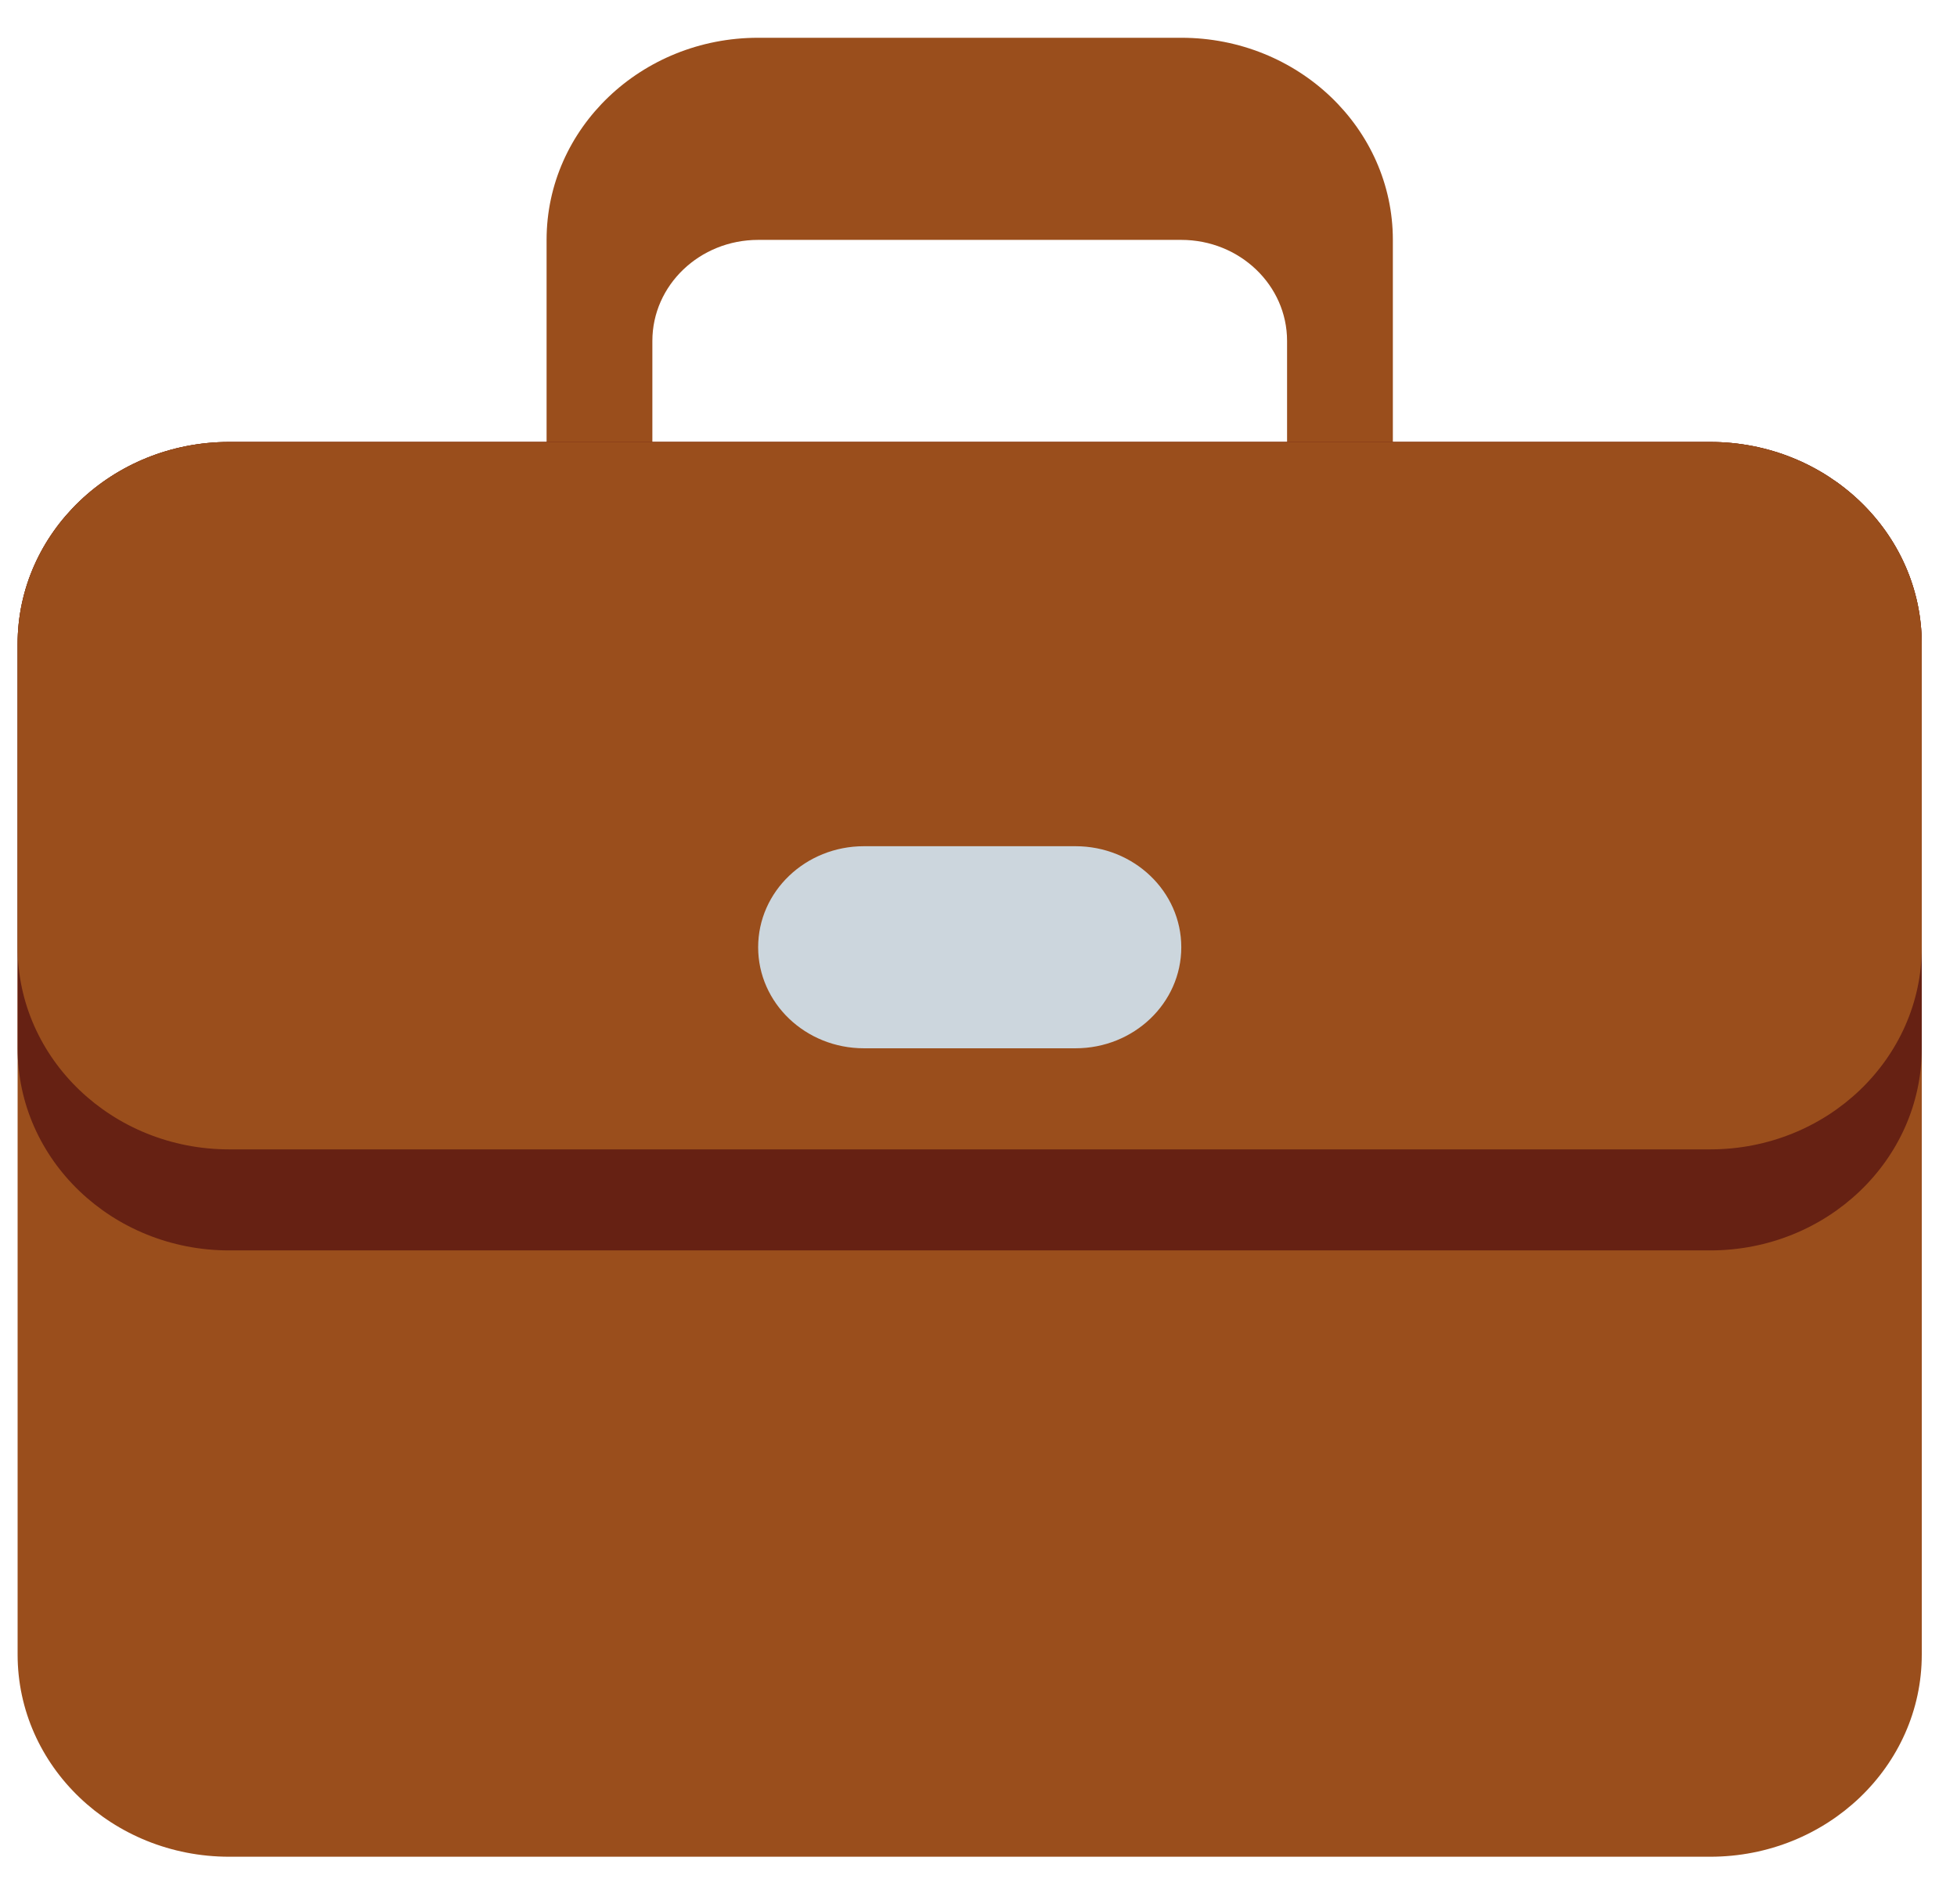
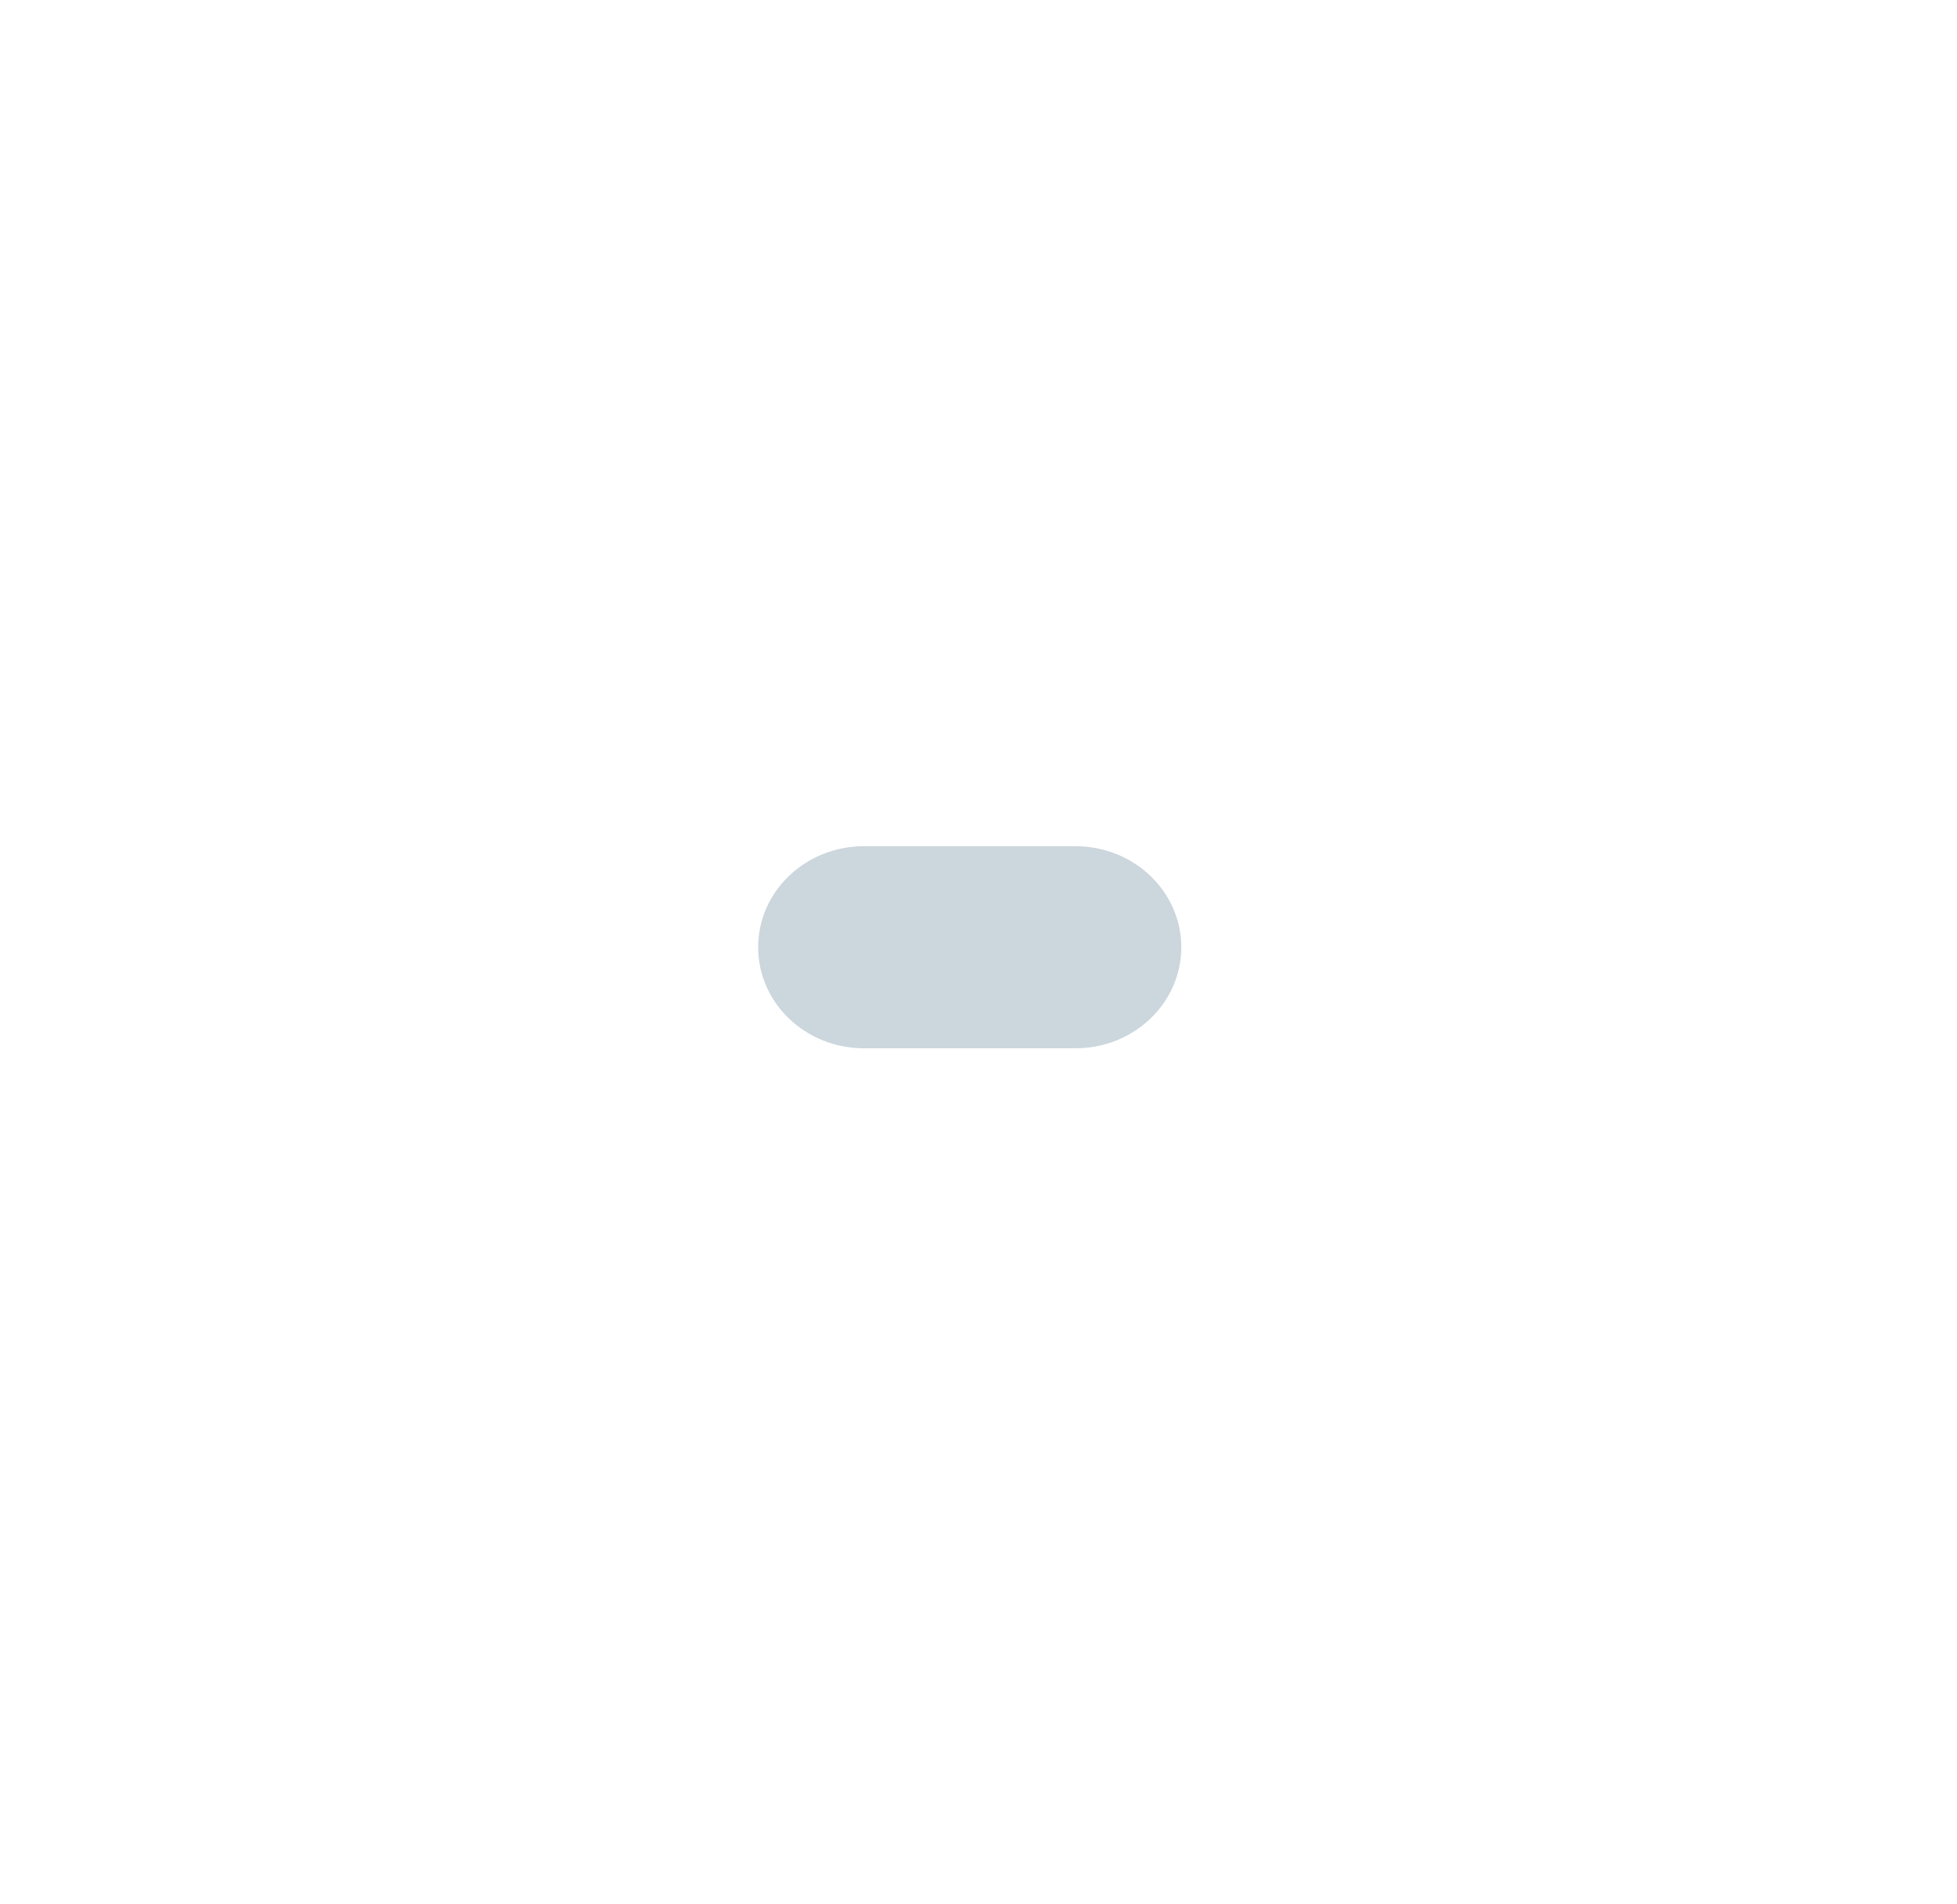
<svg xmlns="http://www.w3.org/2000/svg" width="37" height="36" viewBox="0 0 37 36" fill="none">
-   <path d="M32.334 8.355H26.334V4.535C26.334 2.425 24.543 0.714 22.334 0.714H14.334C12.124 0.714 10.334 2.425 10.334 4.535V8.355H4.333C2.124 8.355 0.333 10.066 0.333 12.176V31.279C0.333 33.389 2.124 35.1 4.333 35.1H32.334C34.542 35.1 36.334 33.389 36.334 31.279V12.176C36.334 10.066 34.542 8.355 32.334 8.355ZM12.334 6.445C12.334 5.391 13.229 4.535 14.334 4.535H22.334C23.438 4.535 24.334 5.391 24.334 6.445V8.355H12.334V6.445Z" fill="#9A4E1C" />
-   <path d="M36.334 19.817C36.334 21.927 34.542 23.638 32.334 23.638H4.333C2.124 23.638 0.333 21.927 0.333 19.817V12.176C0.333 10.066 2.124 8.355 4.333 8.355H32.334C34.542 8.355 36.334 10.066 36.334 12.176V19.817Z" fill="#662113" />
-   <path d="M36.334 17.907C36.334 20.017 34.542 21.728 32.334 21.728H4.333C2.124 21.728 0.333 20.017 0.333 17.907V12.176C0.333 10.066 2.124 8.355 4.333 8.355H32.334C34.542 8.355 36.334 10.066 36.334 12.176V17.907Z" fill="#9A4E1C" />
  <path d="M22.334 17.907C22.334 18.962 21.438 19.817 20.334 19.817H16.334C15.229 19.817 14.334 18.962 14.334 17.907C14.334 16.852 15.229 15.997 16.334 15.997H20.334C21.438 15.997 22.334 16.852 22.334 17.907Z" fill="#CCD6DD" />
</svg>